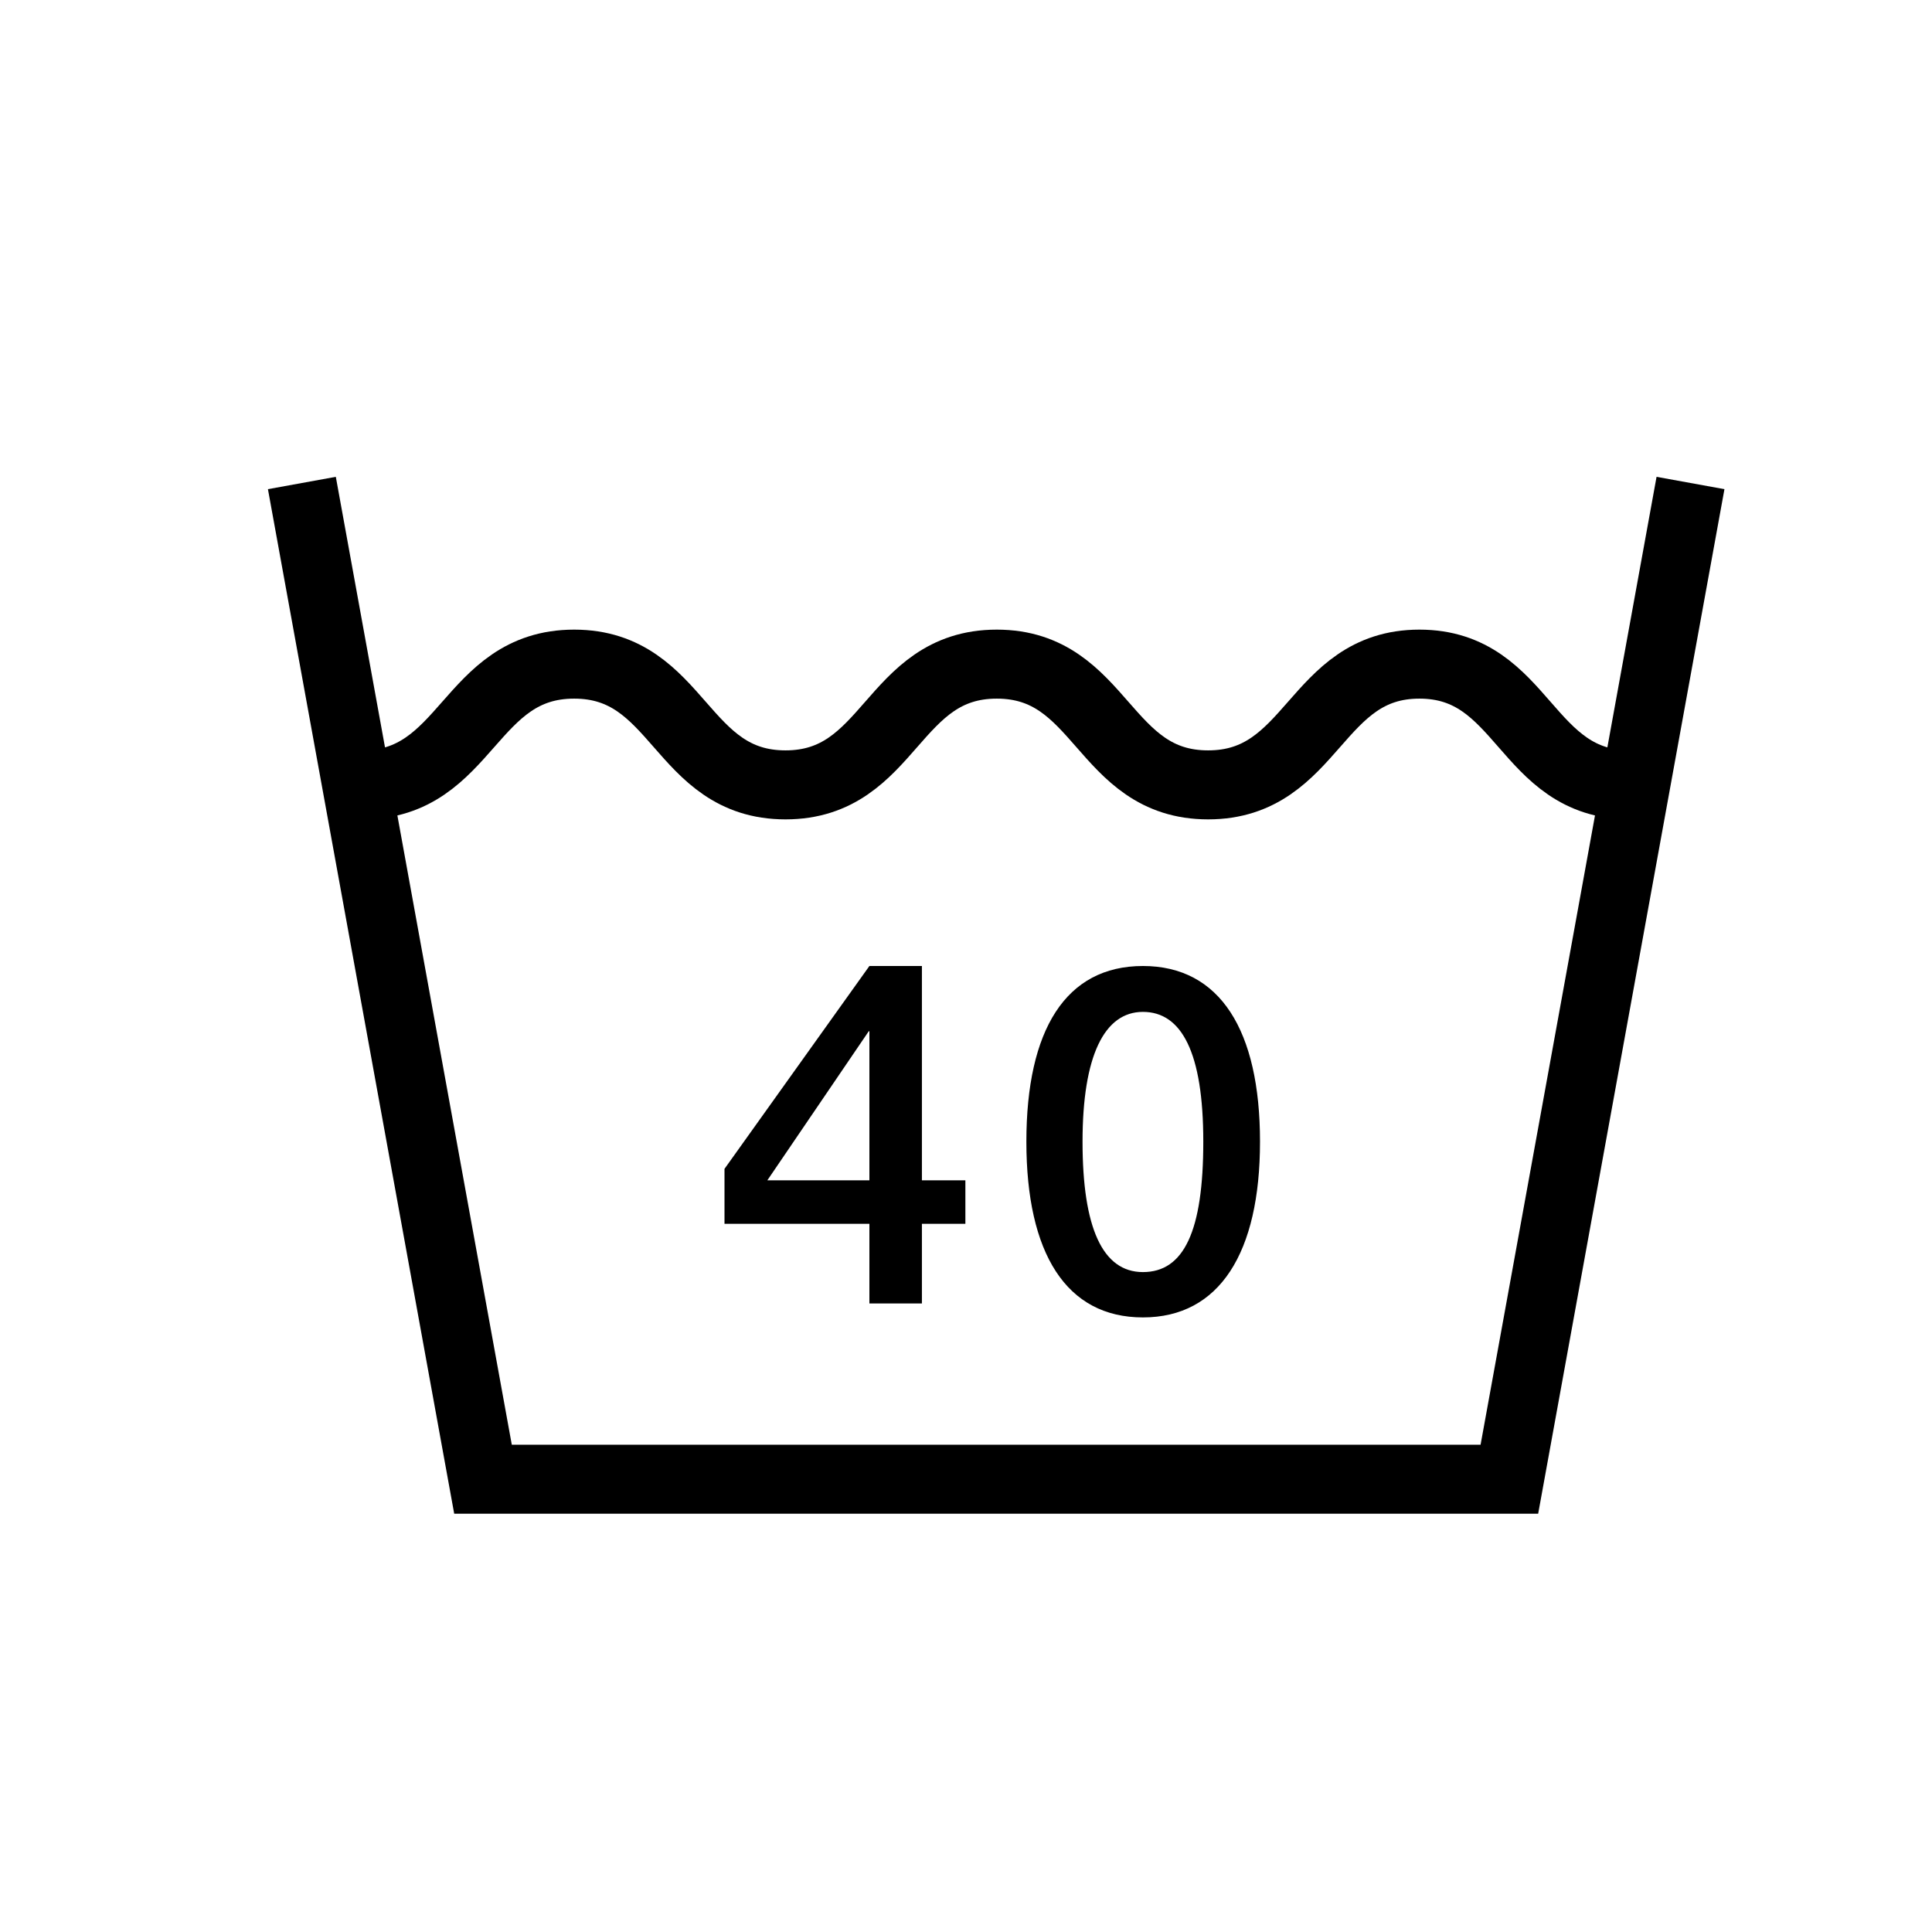
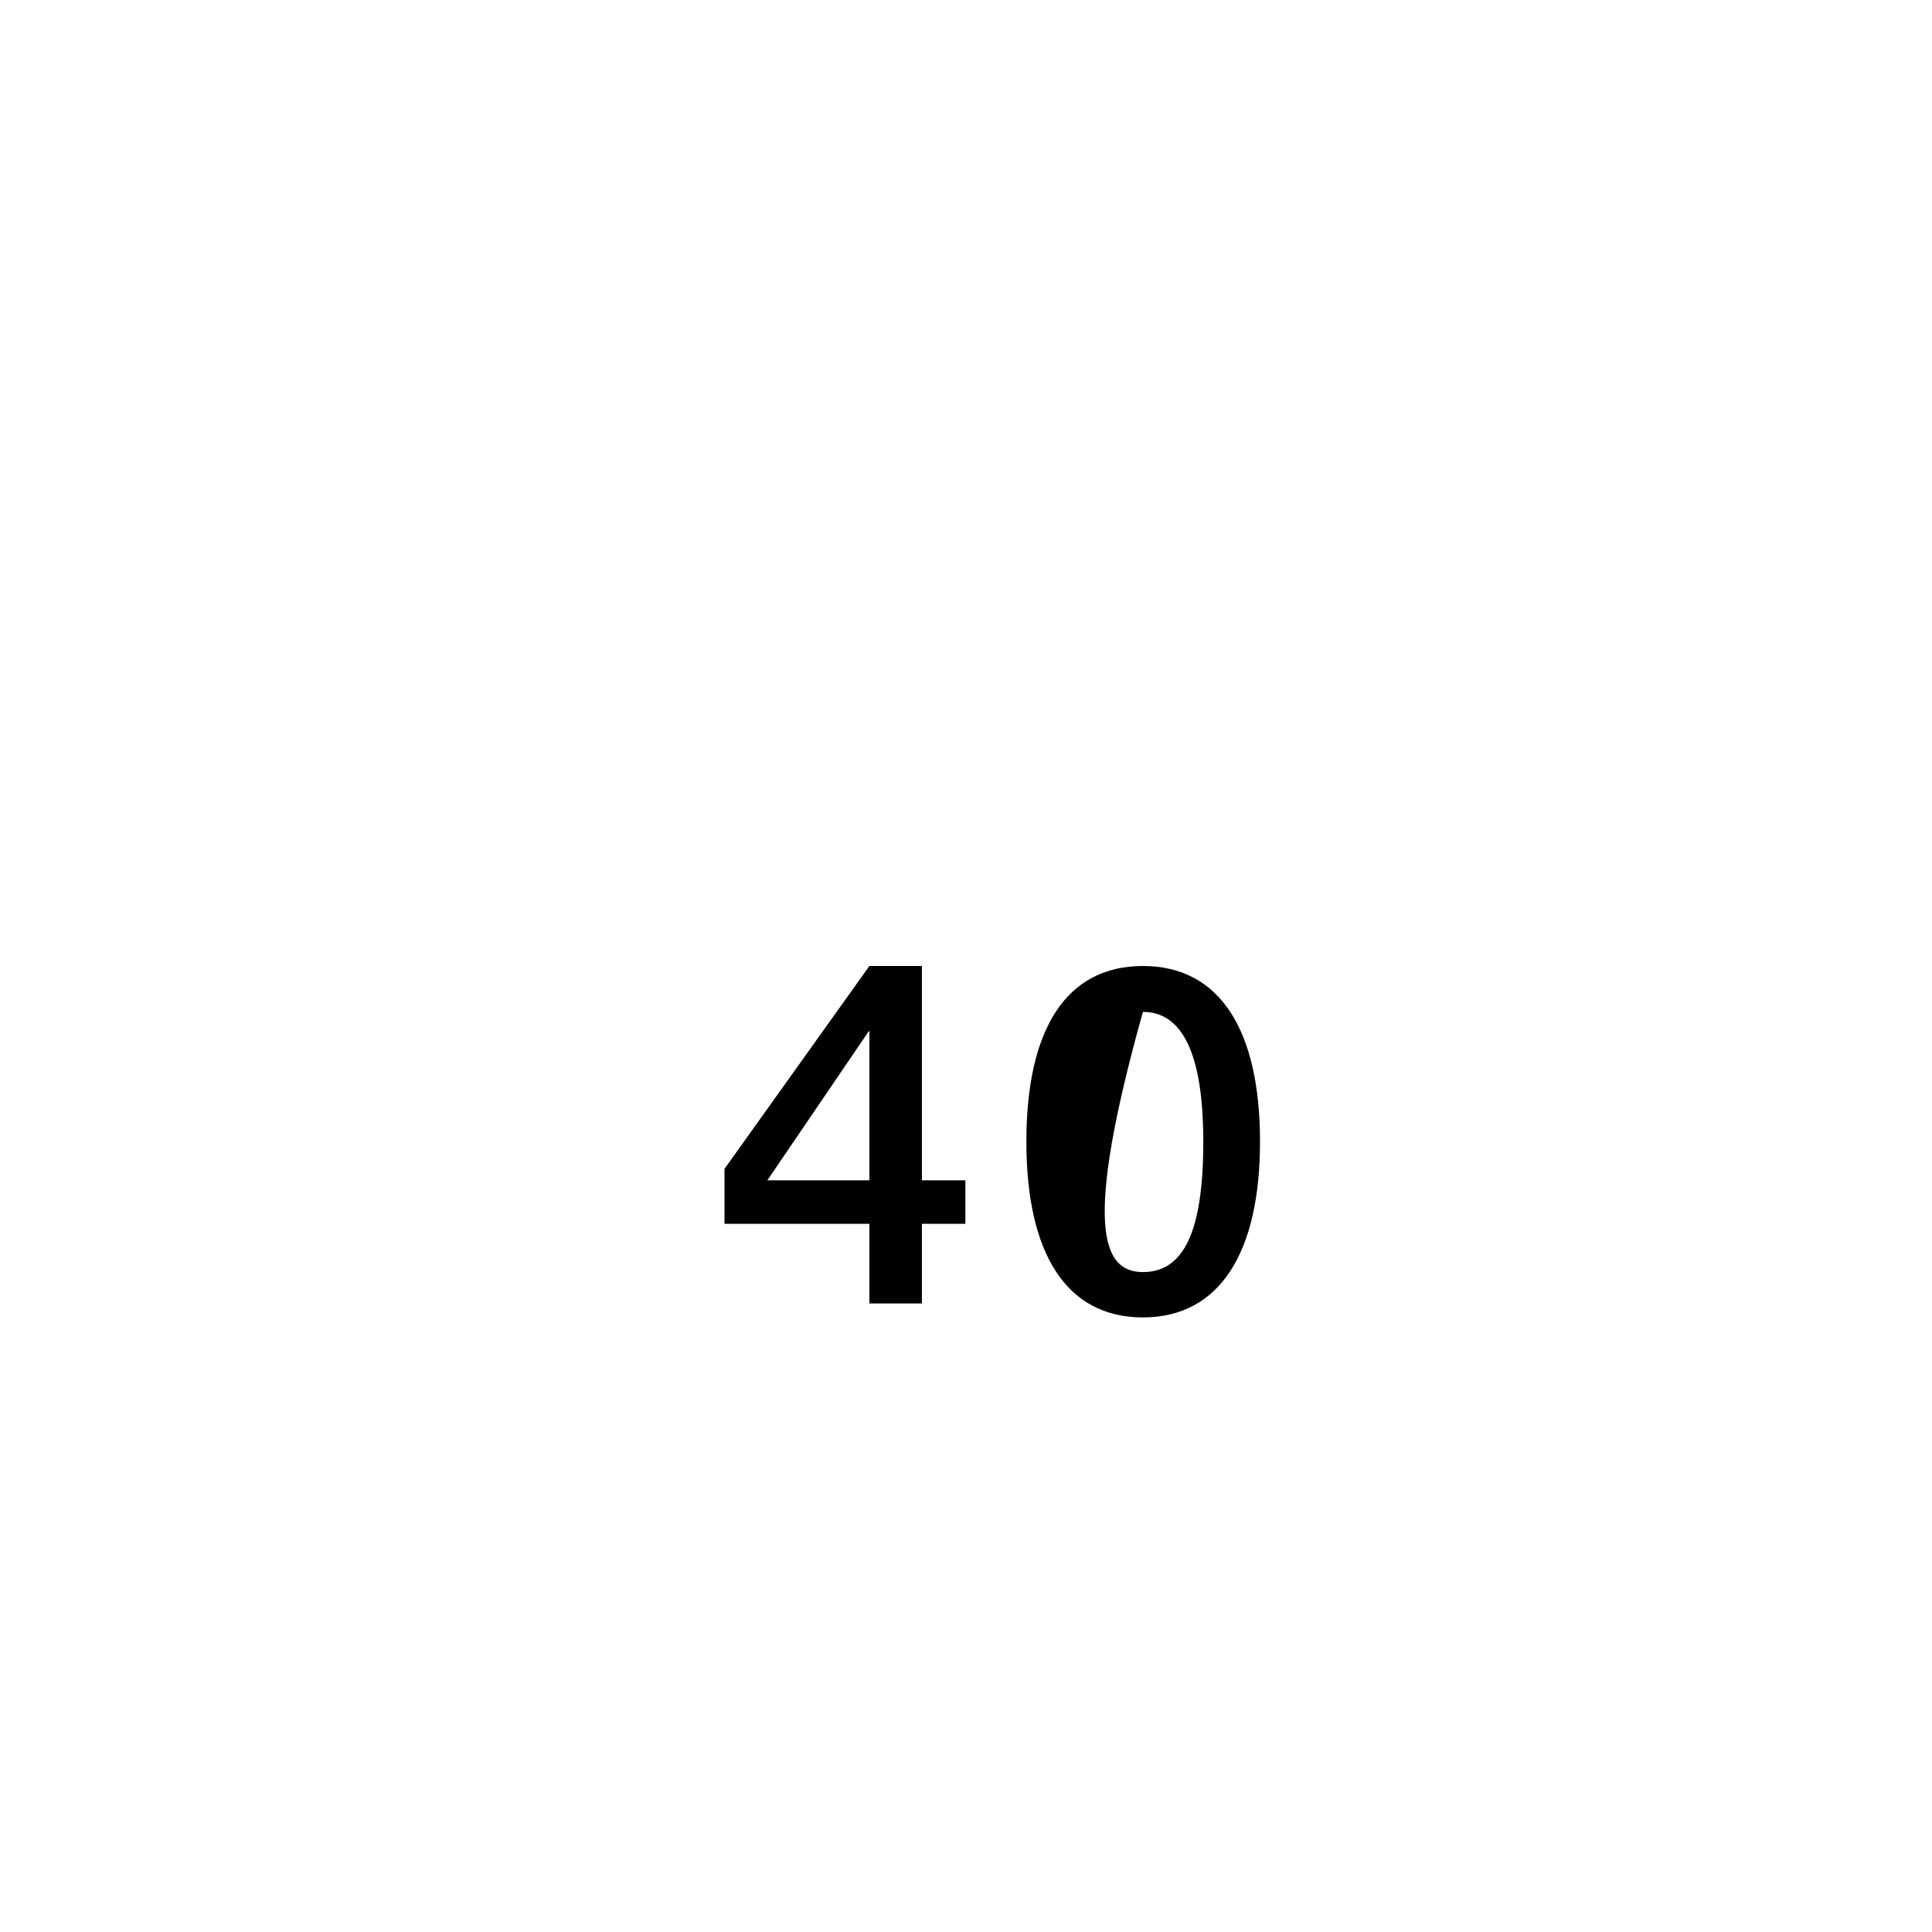
<svg xmlns="http://www.w3.org/2000/svg" width="28" height="28" viewBox="0 0 28 28" fill="none">
-   <path d="M24.5 7L21.875 21.438H7L4.375 7" stroke="black" stroke-miterlimit="10" />
-   <path d="M23.625 11.375C22.094 11.375 22.094 9.625 20.571 9.625C19.049 9.625 19.04 11.375 17.509 11.375C15.977 11.375 15.977 9.625 14.446 9.625C12.915 9.625 12.915 11.375 11.384 11.375C9.852 11.375 9.852 9.625 8.321 9.625C6.79 9.625 6.781 11.375 5.25 11.375" stroke="black" stroke-miterlimit="10" />
  <path d="M13.361 14V17.106H13.991V17.736H13.361V18.891H12.6V17.736H10.5V16.94L12.6 14H13.361ZM12.591 14.945L11.121 17.106H12.6V14.945H12.591Z" fill="black" />
-   <path d="M18.261 16.546C18.261 18.156 17.675 19.093 16.564 19.093C15.453 19.093 14.875 18.165 14.875 16.546C14.875 14.928 15.444 14 16.564 14C17.684 14 18.261 14.936 18.261 16.546ZM16.564 18.436C17.159 18.436 17.439 17.841 17.439 16.546C17.439 15.251 17.124 14.665 16.564 14.665C16.004 14.665 15.689 15.304 15.689 16.546C15.689 17.789 15.977 18.436 16.564 18.436Z" fill="black" />
+   <path d="M18.261 16.546C18.261 18.156 17.675 19.093 16.564 19.093C15.453 19.093 14.875 18.165 14.875 16.546C14.875 14.928 15.444 14 16.564 14C17.684 14 18.261 14.936 18.261 16.546ZM16.564 18.436C17.159 18.436 17.439 17.841 17.439 16.546C17.439 15.251 17.124 14.665 16.564 14.665C15.689 17.789 15.977 18.436 16.564 18.436Z" fill="black" />
</svg>